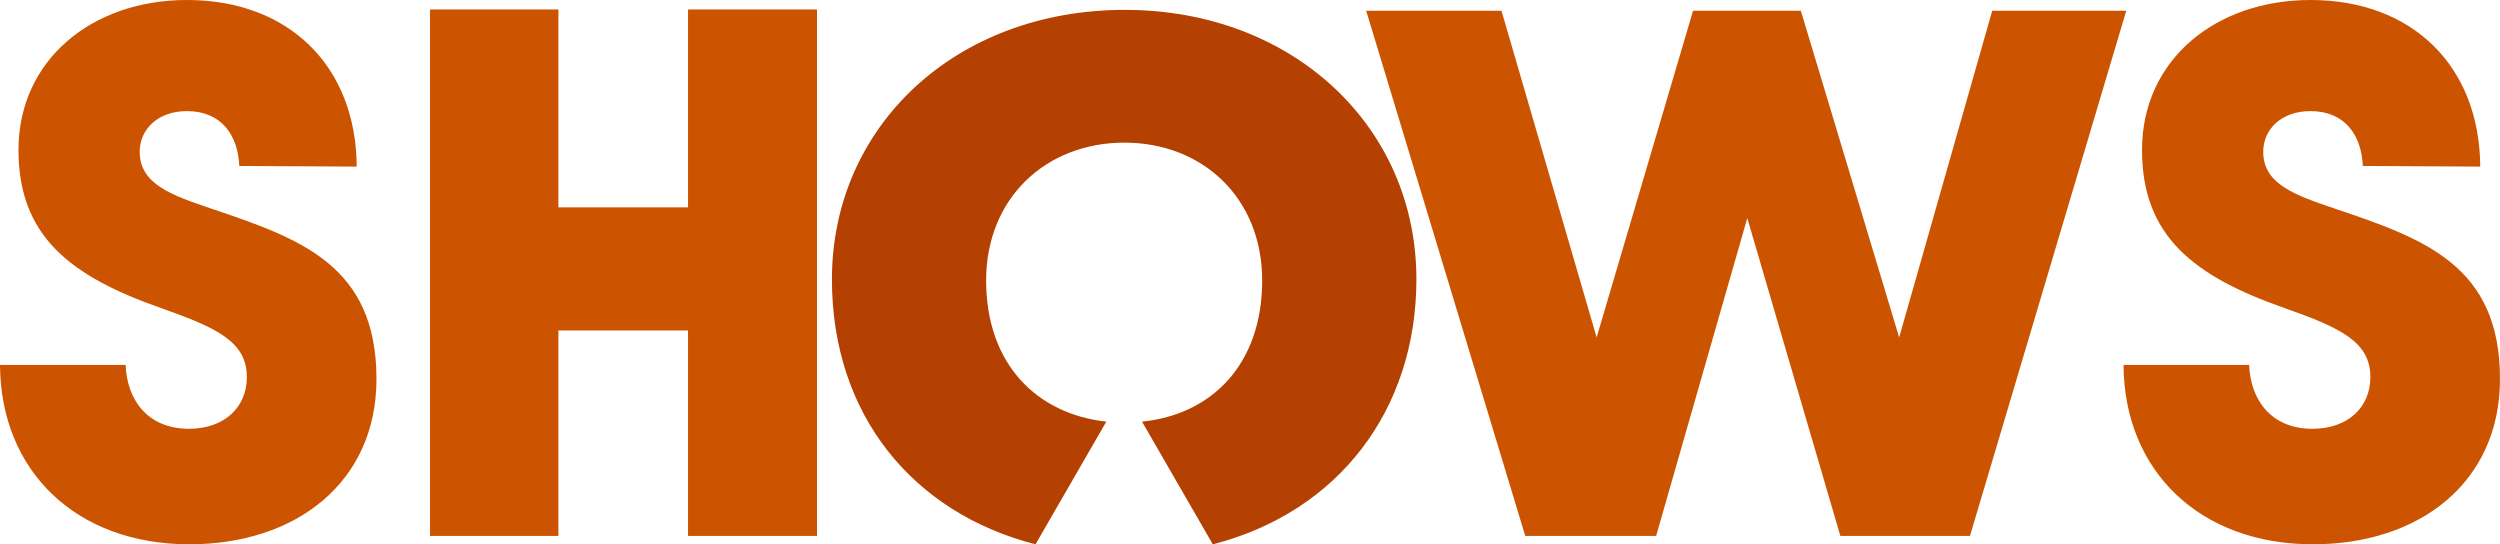
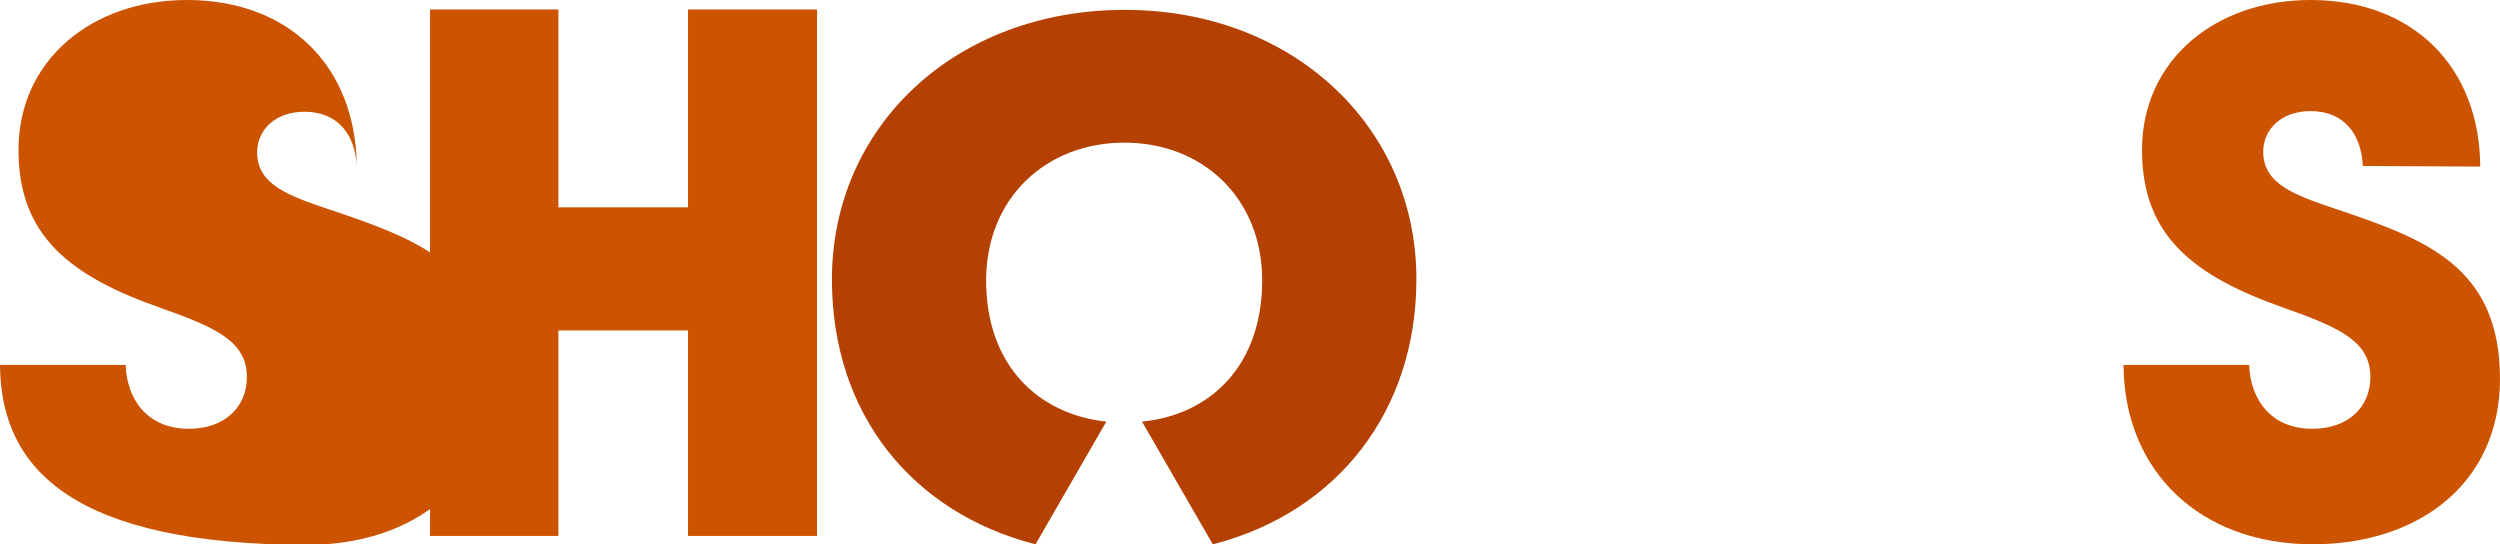
<svg xmlns="http://www.w3.org/2000/svg" width="296.221" height="64.497" viewBox="0 0 296.221 64.497">
  <g id="HK_Shows" transform="translate(-1325 -114.8)">
    <g id="HEADER_00000034770467904996224780000008187212114418742687_" transform="translate(1325 114.8)">
      <g id="SH___WS" transform="translate(0)">
        <g id="Group_104" data-name="Group 104">
-           <path id="Path_241" data-name="Path 241" d="M1325,158.038h14.886c.149,4.082,2.564,7.567,7.493,7.567,4.232,0,6.87-2.564,6.87-6.124,0-4.157-3.485-5.825-10.131-8.165-10.8-3.784-16.927-8.538-16.927-18.744,0-10.654,8.688-17.773,19.964-17.773,12.1,0,20.038,7.866,20.113,19.74l-13.915-.075c-.149-3.634-2.116-6.5-6.2-6.5-3.41,0-5.6,2.116-5.6,4.829,0,3.858,3.858,5.153,8.464,6.721,10.579,3.56,19.59,6.721,19.59,20.188,0,12.322-9.608,19.59-22.154,19.59C1334.061,179.3,1325.075,170.659,1325,158.038Z" transform="translate(-1325 -114.8)" fill="#cc5400" />
+           <path id="Path_241" data-name="Path 241" d="M1325,158.038h14.886c.149,4.082,2.564,7.567,7.493,7.567,4.232,0,6.87-2.564,6.87-6.124,0-4.157-3.485-5.825-10.131-8.165-10.8-3.784-16.927-8.538-16.927-18.744,0-10.654,8.688-17.773,19.964-17.773,12.1,0,20.038,7.866,20.113,19.74c-.149-3.634-2.116-6.5-6.2-6.5-3.41,0-5.6,2.116-5.6,4.829,0,3.858,3.858,5.153,8.464,6.721,10.579,3.56,19.59,6.721,19.59,20.188,0,12.322-9.608,19.59-22.154,19.59C1334.061,179.3,1325.075,170.659,1325,158.038Z" transform="translate(-1325 -114.8)" fill="#cc5400" />
          <path id="Path_242" data-name="Path 242" d="M1529.7,119.3h15.209v23.449h15.359V119.3h15.284v62.381h-15.284V157.336h-15.359v24.345H1529.7Z" transform="translate(-1478.745 -118.18)" fill="#cc5400" />
-           <path id="Path_243" data-name="Path 243" d="M1975.3,119.9h16.031l11.276,38.708,11.426-38.708h12.77l11.65,38.708L2049.48,119.9h15.882l-18.52,62.231h-15.359l-11.027-37.662-10.8,37.662h-15.508Z" transform="translate(-1813.424 -118.63)" fill="#cc5400" />
          <path id="Path_244" data-name="Path 244" d="M2335.8,158.038h14.885c.15,4.082,2.564,7.567,7.493,7.567,4.232,0,6.871-2.564,6.871-6.124,0-4.157-3.485-5.825-10.131-8.165-10.8-3.784-16.927-8.538-16.927-18.744,0-10.654,8.688-17.773,19.964-17.773,12.1,0,20.039,7.866,20.113,19.74l-13.915-.075c-.15-3.634-2.116-6.5-6.2-6.5-3.41,0-5.6,2.116-5.6,4.829,0,3.858,3.858,5.153,8.464,6.721,10.579,3.56,19.59,6.721,19.59,20.188,0,12.322-9.608,19.59-22.154,19.59C2344.886,179.3,2335.875,170.659,2335.8,158.038Z" transform="translate(-2084.187 -114.8)" fill="#cc5400" />
        </g>
      </g>
      <g id="O_xA0_Image_00000052799532220103502270000005799941254307911569_" transform="translate(98.574 1.17)">
        <path id="Path_245" data-name="Path 245" d="M1755.7,119.5c-20.113,0-34.7,13.84-34.7,31.937,0,16.081,9.634,27.68,24.121,31.389l8.389-14.537c-8.215-.9-14.239-6.8-14.239-16.728,0-9.758,7.094-16.329,16.379-16.329s16.33,6.572,16.33,16.329c0,9.982-6.024,15.906-14.239,16.728l8.389,14.537c14.911-3.833,24.121-15.956,24.121-31.389C1790.276,133.34,1775.614,119.5,1755.7,119.5Z" transform="translate(-1721 -119.5)" fill="#b44001" />
      </g>
    </g>
  </g>
</svg>